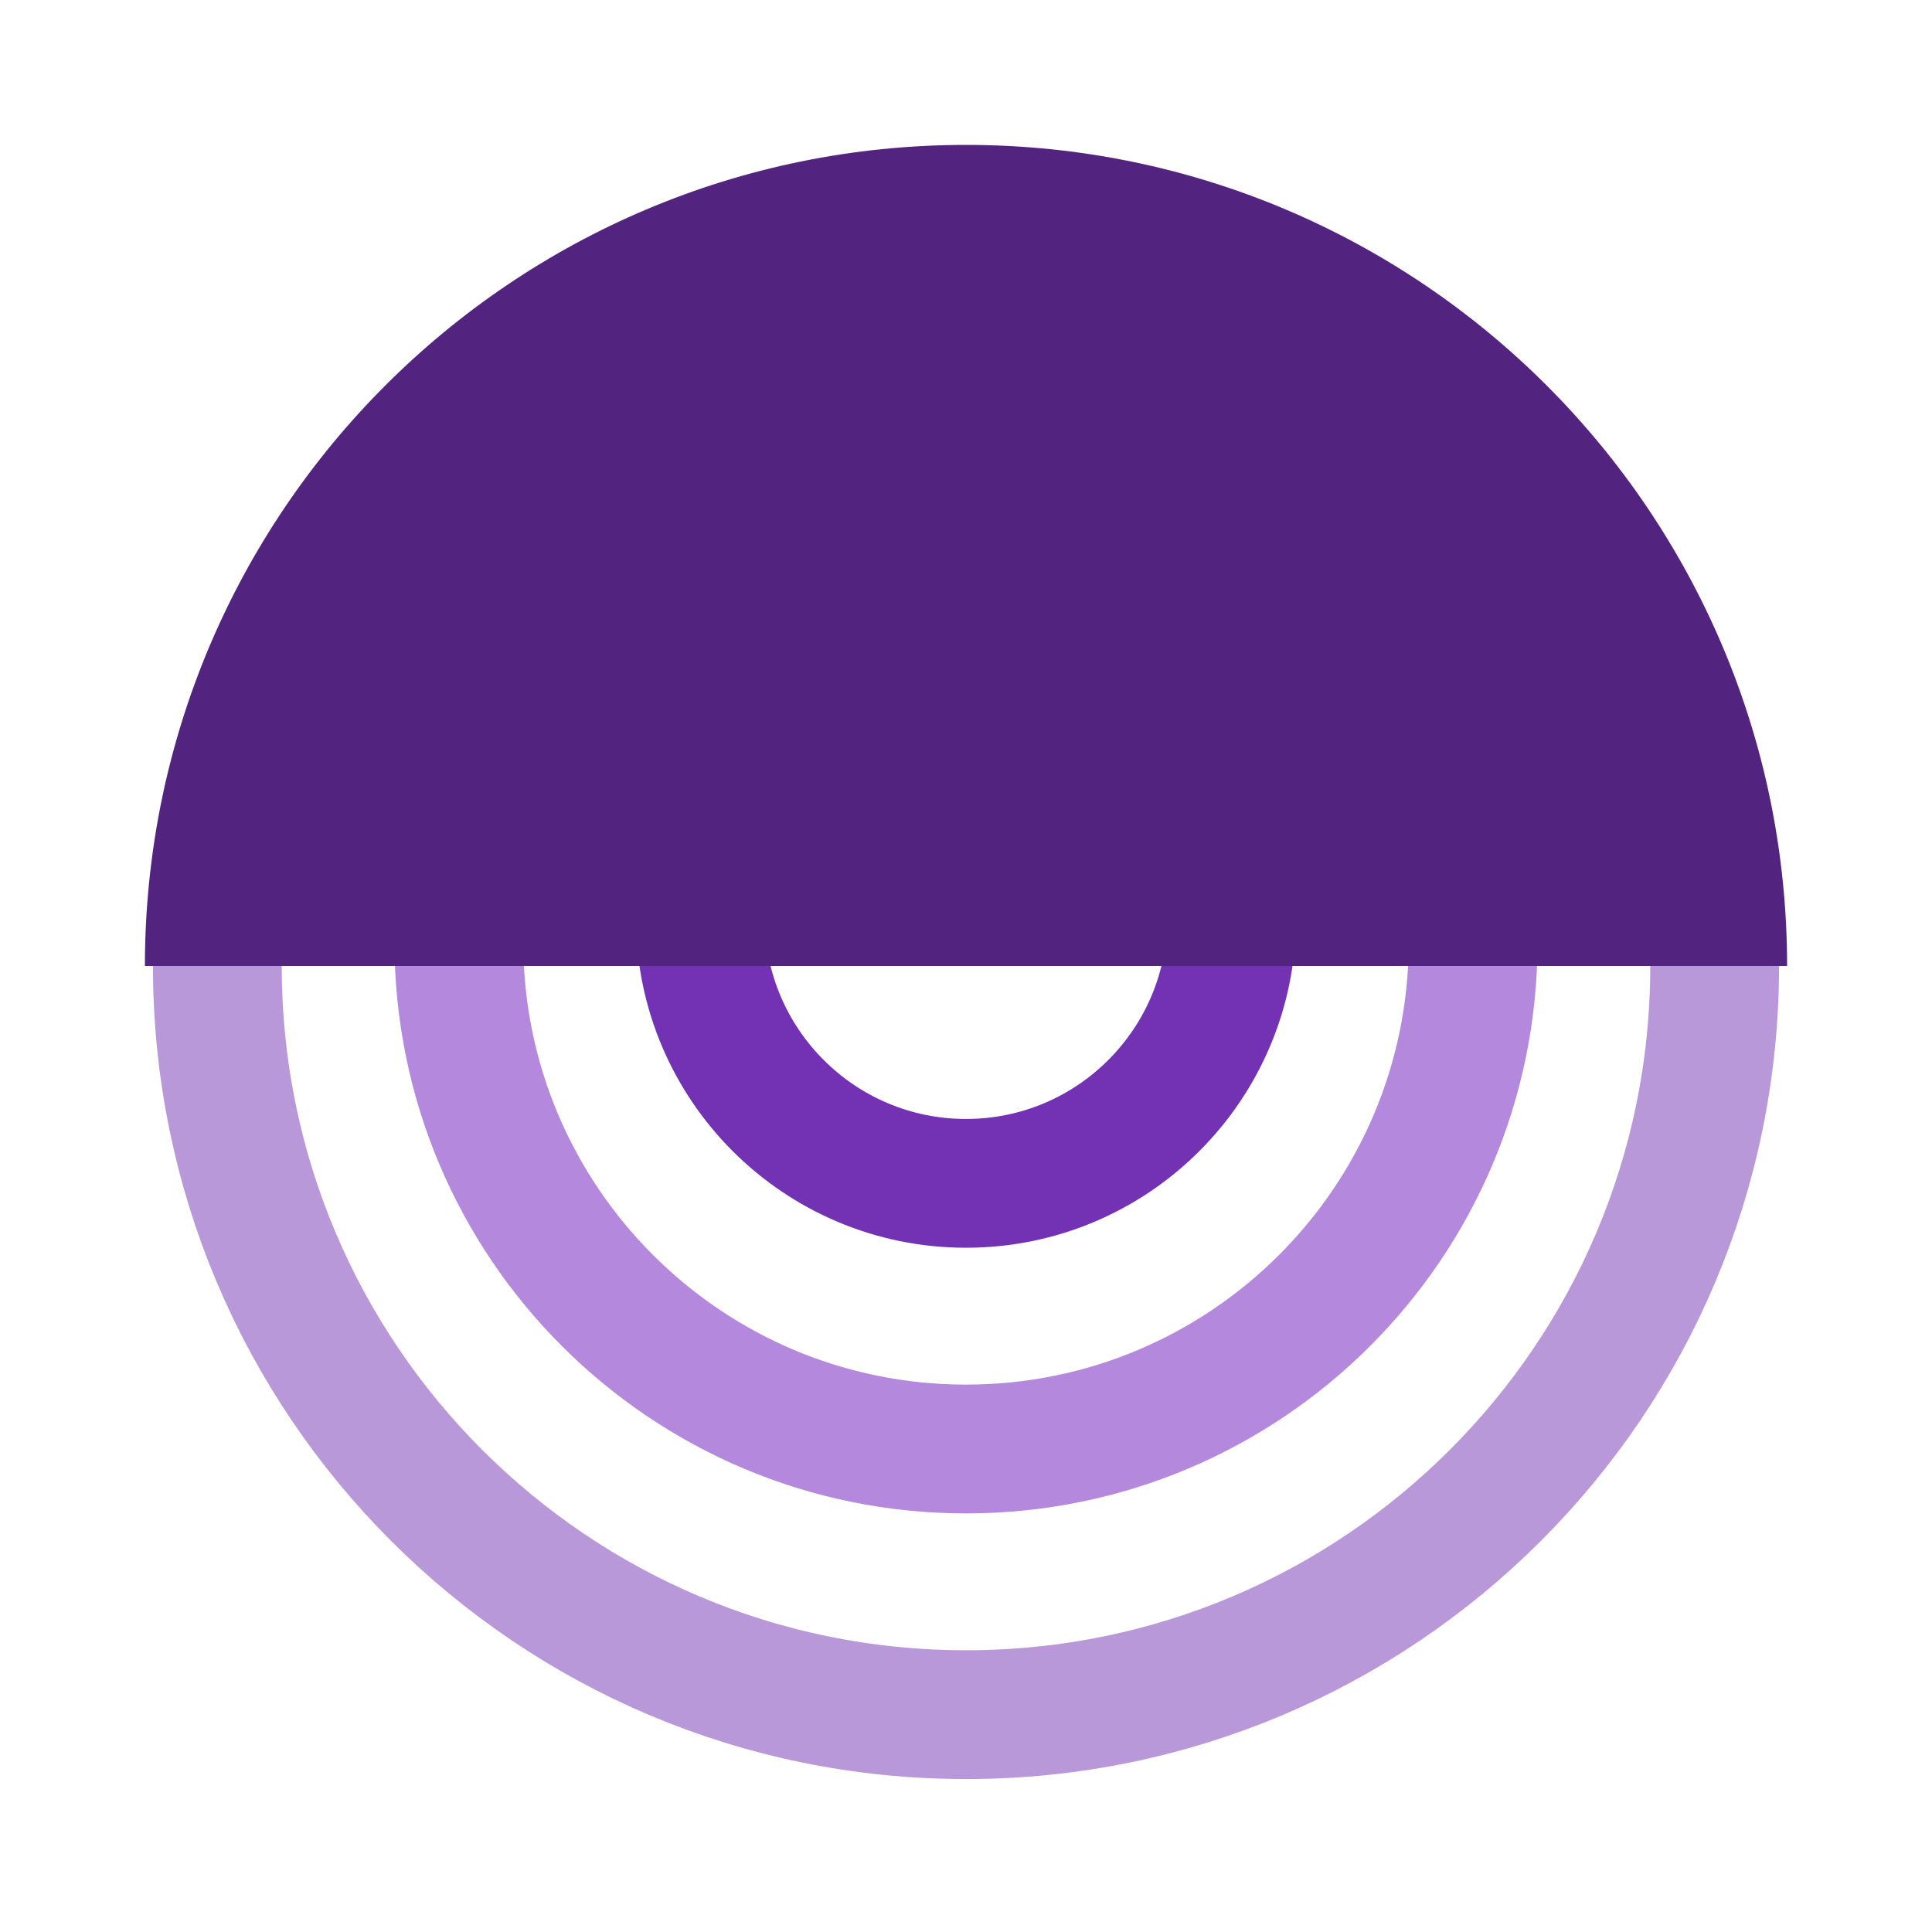
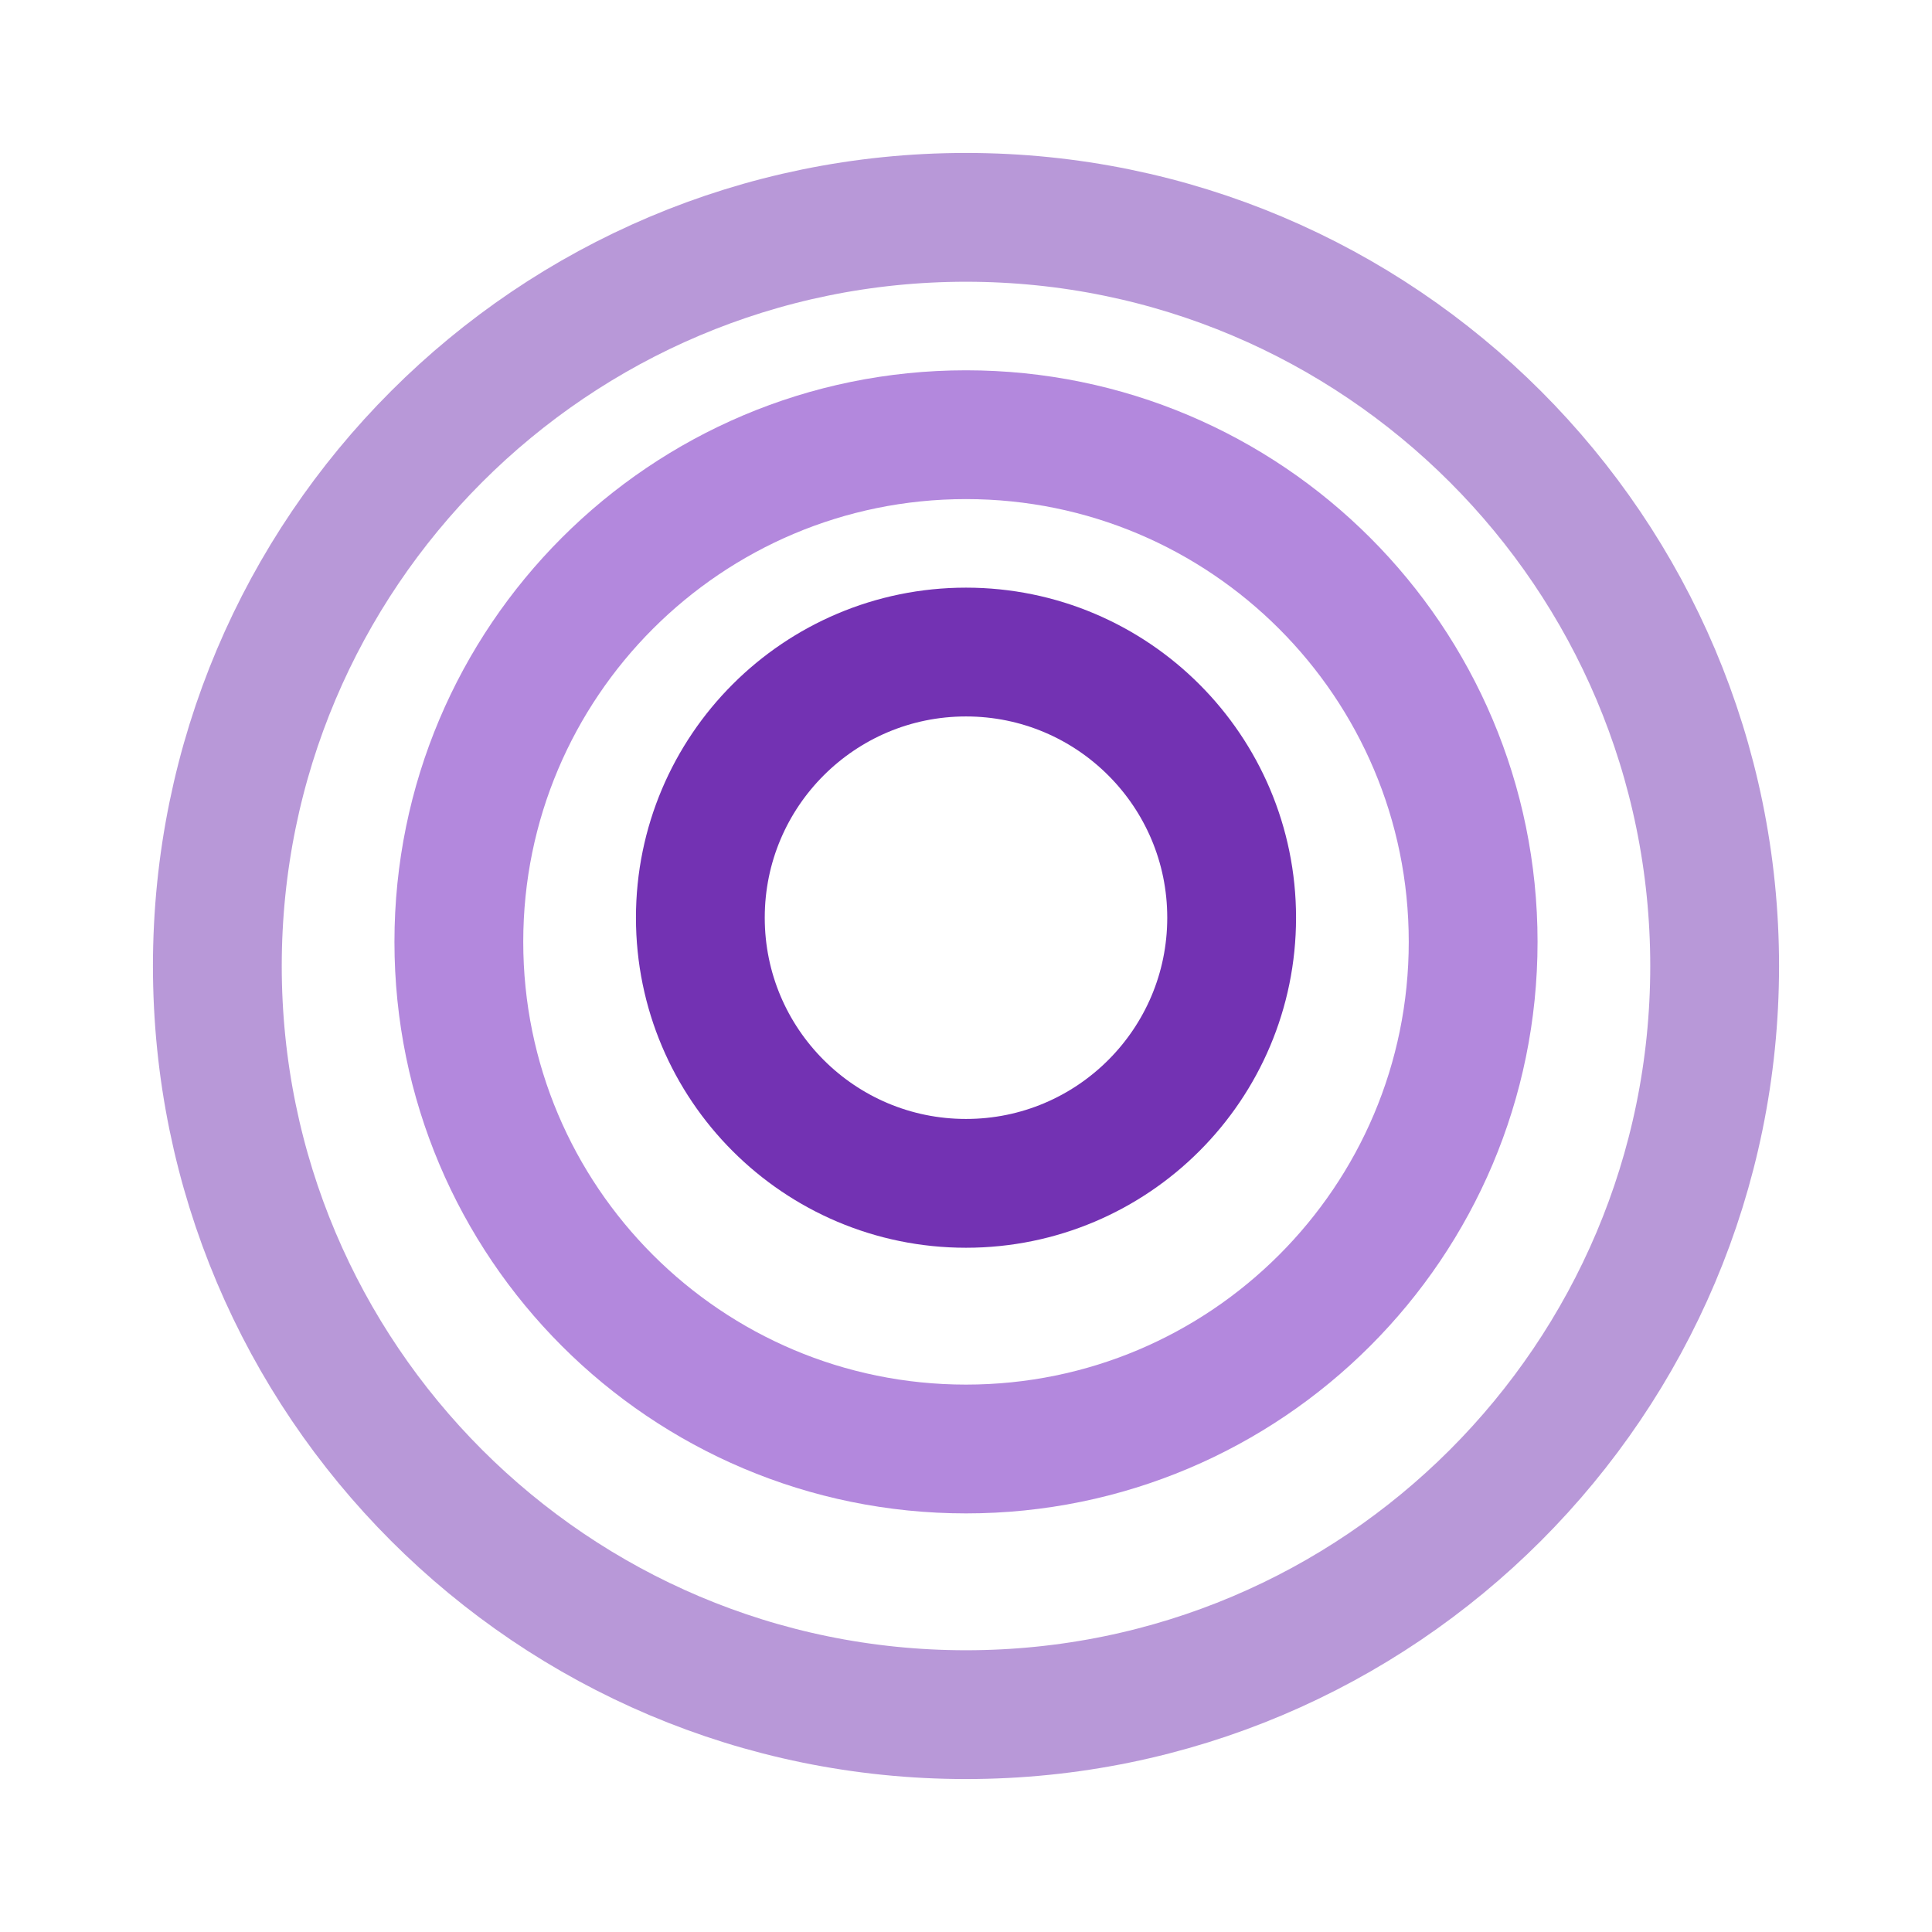
<svg xmlns="http://www.w3.org/2000/svg" width="60" height="60" viewBox="0 0 60 60" fill="none">
  <path opacity="0.5" d="M30 53.25C42.841 53.25 53.25 42.841 53.25 30C53.25 17.159 42.841 6.75 30 6.75C17.159 6.75 6.75 17.159 6.75 30C6.75 42.841 17.159 53.25 30 53.25Z" stroke="#7332B3" stroke-width="4" />
  <path d="M30 45C38.699 45 45.75 37.949 45.75 29.25C45.75 20.552 38.699 13.5 30 13.5C21.302 13.5 14.25 20.552 14.25 29.25C14.25 37.949 21.302 45 30 45Z" stroke="#B388DD" stroke-width="4" />
  <path d="M30 36.75C34.556 36.75 38.25 33.056 38.25 28.5C38.25 23.944 34.556 20.25 30 20.25C25.444 20.25 21.75 23.944 21.75 28.5C21.75 33.056 25.444 36.75 30 36.75Z" stroke="#7332B3" stroke-width="4" />
-   <path d="M30 4.5C44.083 4.5 55.5 15.917 55.5 30H4.5C4.5 15.917 15.917 4.5 30 4.5Z" fill="#52247F" />
</svg>